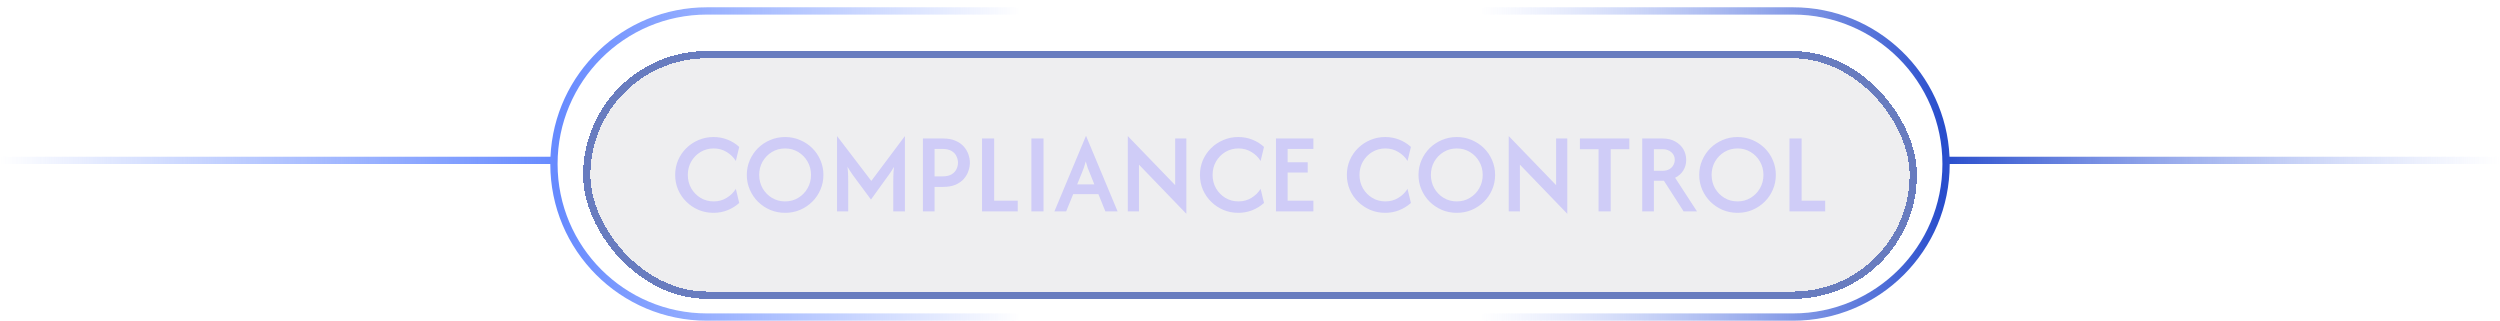
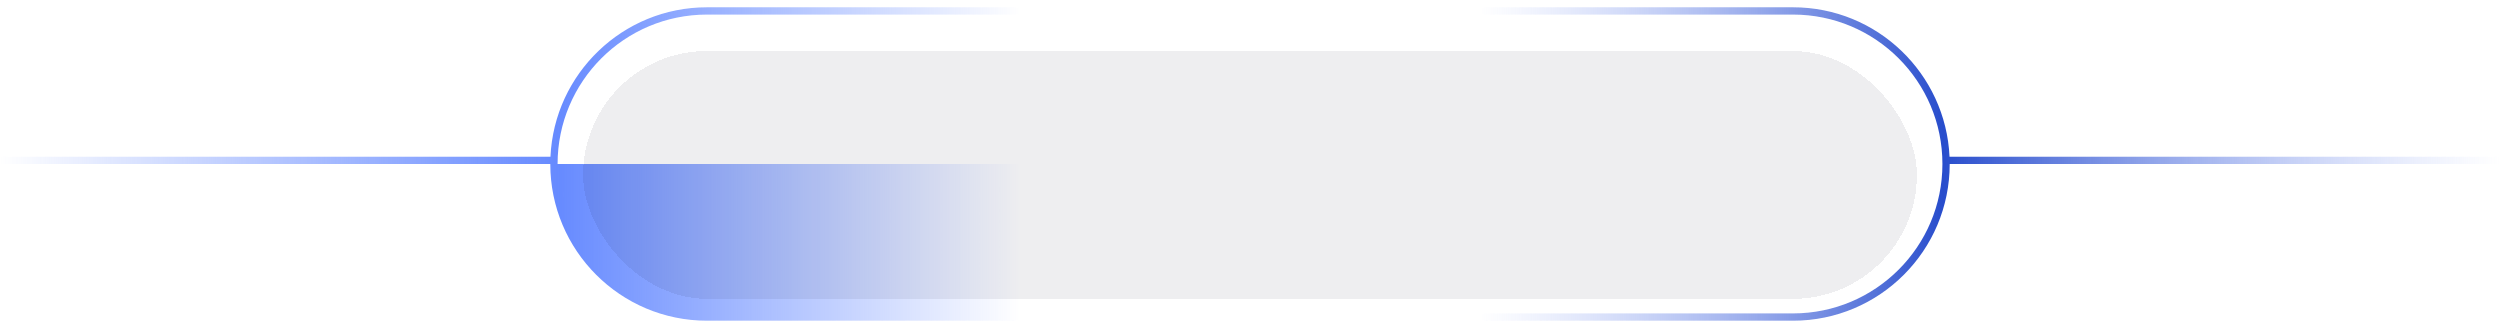
<svg xmlns="http://www.w3.org/2000/svg" width="343" height="44" viewBox="0 0 343 44" fill="none">
  <path d="M203 2H246C257.322 2 266.5 11.178 266.5 22.5C266.5 33.822 257.322 43 246 43H203V44H246C257.874 44 267.5 34.374 267.5 22.5H343V21.5H267.476C266.953 10.09 257.539 1 246 1H203V2Z" fill="url(#paint0_linear_2976_44215)" />
-   <path d="M140 2H97C85.678 2 76.5 11.178 76.5 22.5C76.5 33.822 85.678 43 97 43H140V44H97C85.126 44 75.5 34.374 75.5 22.5H0V21.5H75.524C76.047 10.09 85.461 1 97 1H140V2Z" fill="url(#paint1_linear_2976_44215)" />
+   <path d="M140 2H97C85.678 2 76.5 11.178 76.5 22.5H140V44H97C85.126 44 75.5 34.374 75.5 22.5H0V21.5H75.524C76.047 10.09 85.461 1 97 1H140V2Z" fill="url(#paint1_linear_2976_44215)" />
  <g filter="url(#filter0_d_2976_44215)">
    <rect x="80" y="5" width="183" height="34" rx="17" fill="#0A0D1F" fill-opacity="0.07" shape-rendering="crispEdges" />
-     <rect x="80.5" y="5.5" width="182" height="33" rx="16.5" stroke="#3753AD" stroke-opacity="0.73" shape-rendering="crispEdges" />
-     <path d="M97.889 27.2C97.163 27.2 96.481 27.067 95.844 26.8C95.207 26.526 94.648 26.152 94.167 25.678C93.685 25.204 93.307 24.652 93.033 24.022C92.767 23.393 92.633 22.718 92.633 22C92.633 21.282 92.767 20.607 93.033 19.978C93.307 19.348 93.685 18.796 94.167 18.322C94.648 17.848 95.207 17.478 95.844 17.211C96.481 16.937 97.163 16.8 97.889 16.8C98.57 16.8 99.211 16.919 99.811 17.156C100.419 17.393 100.956 17.726 101.422 18.156L100.956 20.089C100.652 19.585 100.233 19.174 99.7 18.856C99.174 18.53 98.582 18.367 97.922 18.367C97.256 18.367 96.652 18.53 96.111 18.856C95.578 19.181 95.152 19.619 94.833 20.167C94.522 20.715 94.367 21.326 94.367 22C94.367 22.667 94.522 23.278 94.833 23.833C95.152 24.381 95.578 24.819 96.111 25.144C96.652 25.47 97.256 25.633 97.922 25.633C98.582 25.633 99.174 25.47 99.7 25.144C100.233 24.819 100.652 24.407 100.956 23.911L101.422 25.844C100.956 26.267 100.419 26.6 99.811 26.844C99.211 27.081 98.57 27.2 97.889 27.2ZM107.717 27.2C106.991 27.2 106.31 27.067 105.673 26.8C105.036 26.526 104.476 26.152 103.995 25.678C103.521 25.204 103.147 24.652 102.873 24.022C102.598 23.393 102.461 22.718 102.461 22C102.461 21.282 102.598 20.607 102.873 19.978C103.147 19.348 103.521 18.796 103.995 18.322C104.476 17.848 105.036 17.478 105.673 17.211C106.31 16.937 106.991 16.8 107.717 16.8C108.45 16.8 109.132 16.937 109.761 17.211C110.398 17.478 110.958 17.848 111.439 18.322C111.921 18.796 112.295 19.348 112.561 19.978C112.836 20.607 112.973 21.282 112.973 22C112.973 22.718 112.836 23.393 112.561 24.022C112.295 24.652 111.921 25.204 111.439 25.678C110.958 26.152 110.398 26.526 109.761 26.8C109.132 27.067 108.45 27.2 107.717 27.2ZM107.717 25.633C108.384 25.633 108.984 25.47 109.517 25.144C110.058 24.819 110.484 24.381 110.795 23.833C111.113 23.278 111.273 22.667 111.273 22C111.273 21.326 111.113 20.715 110.795 20.167C110.484 19.619 110.058 19.181 109.517 18.856C108.984 18.53 108.384 18.367 107.717 18.367C107.05 18.367 106.447 18.53 105.906 18.856C105.373 19.181 104.947 19.619 104.628 20.167C104.317 20.715 104.161 21.326 104.161 22C104.161 22.667 104.317 23.278 104.628 23.833C104.947 24.381 105.373 24.819 105.906 25.144C106.447 25.47 107.05 25.633 107.717 25.633ZM114.843 27V16.667L119.543 22.822L124.154 16.667V27H122.554V23.256C122.554 22.944 122.558 22.596 122.565 22.211C122.572 21.826 122.602 21.389 122.654 20.9C122.424 21.293 122.202 21.637 121.987 21.933C121.772 22.23 121.576 22.5 121.398 22.744L119.498 25.378L117.543 22.744C117.365 22.507 117.165 22.233 116.943 21.922C116.72 21.611 116.498 21.263 116.276 20.878C116.328 21.381 116.358 21.826 116.365 22.211C116.372 22.589 116.376 22.937 116.376 23.256V27H114.843ZM126.624 27V17H129.38C130.054 17 130.624 17.104 131.091 17.311C131.565 17.511 131.946 17.778 132.235 18.111C132.524 18.437 132.735 18.796 132.868 19.189C133.002 19.574 133.068 19.952 133.068 20.322C133.068 20.693 133.002 21.07 132.868 21.456C132.742 21.841 132.535 22.2 132.246 22.533C131.957 22.867 131.576 23.137 131.102 23.344C130.635 23.544 130.061 23.644 129.38 23.644H128.224V27H126.624ZM128.224 22.2H129.291C129.824 22.2 130.246 22.107 130.557 21.922C130.868 21.73 131.091 21.493 131.224 21.211C131.365 20.922 131.435 20.626 131.435 20.322C131.435 20.033 131.368 19.744 131.235 19.456C131.109 19.159 130.887 18.915 130.568 18.722C130.257 18.53 129.831 18.433 129.291 18.433H128.224V22.2ZM134.733 27V17H136.4V25.533H139.633V27H134.733ZM141.505 27V17H143.172V27H141.505ZM144.667 27L148.989 16.656H149.011L153.333 27H151.656L150.7 24.633H147.244L146.278 27H144.667ZM147.789 23.3H150.144L149.544 21.8C149.433 21.541 149.33 21.285 149.233 21.033C149.144 20.782 149.056 20.485 148.967 20.144C148.878 20.485 148.789 20.782 148.7 21.033C148.611 21.278 148.511 21.533 148.4 21.8L147.789 23.3ZM162.767 27.333L156.267 20.589V27H154.733V16.667L161.233 23.4V17H162.767V27.333ZM169.889 27.2C169.163 27.2 168.481 27.067 167.844 26.8C167.207 26.526 166.648 26.152 166.167 25.678C165.685 25.204 165.307 24.652 165.033 24.022C164.767 23.393 164.633 22.718 164.633 22C164.633 21.282 164.767 20.607 165.033 19.978C165.307 19.348 165.685 18.796 166.167 18.322C166.648 17.848 167.207 17.478 167.844 17.211C168.481 16.937 169.163 16.8 169.889 16.8C170.57 16.8 171.211 16.919 171.811 17.156C172.419 17.393 172.956 17.726 173.422 18.156L172.956 20.089C172.652 19.585 172.233 19.174 171.7 18.856C171.174 18.53 170.581 18.367 169.922 18.367C169.256 18.367 168.652 18.53 168.111 18.856C167.578 19.181 167.152 19.619 166.833 20.167C166.522 20.715 166.367 21.326 166.367 22C166.367 22.667 166.522 23.278 166.833 23.833C167.152 24.381 167.578 24.819 168.111 25.144C168.652 25.47 169.256 25.633 169.922 25.633C170.581 25.633 171.174 25.47 171.7 25.144C172.233 24.819 172.652 24.407 172.956 23.911L173.422 25.844C172.956 26.267 172.419 26.6 171.811 26.844C171.211 27.081 170.57 27.2 169.889 27.2ZM175.061 27V17H180.195V18.433H176.661V20.267H179.417V21.667H176.661V25.533H180.195V27H175.061ZM190.045 27.2C189.319 27.2 188.638 27.067 188.001 26.8C187.364 26.526 186.804 26.152 186.323 25.678C185.841 25.204 185.464 24.652 185.19 24.022C184.923 23.393 184.79 22.718 184.79 22C184.79 21.282 184.923 20.607 185.19 19.978C185.464 19.348 185.841 18.796 186.323 18.322C186.804 17.848 187.364 17.478 188.001 17.211C188.638 16.937 189.319 16.8 190.045 16.8C190.727 16.8 191.367 16.919 191.967 17.156C192.575 17.393 193.112 17.726 193.578 18.156L193.112 20.089C192.808 19.585 192.39 19.174 191.856 18.856C191.33 18.53 190.738 18.367 190.078 18.367C189.412 18.367 188.808 18.53 188.267 18.856C187.734 19.181 187.308 19.619 186.99 20.167C186.678 20.715 186.523 21.326 186.523 22C186.523 22.667 186.678 23.278 186.99 23.833C187.308 24.381 187.734 24.819 188.267 25.144C188.808 25.47 189.412 25.633 190.078 25.633C190.738 25.633 191.33 25.47 191.856 25.144C192.39 24.819 192.808 24.407 193.112 23.911L193.578 25.844C193.112 26.267 192.575 26.6 191.967 26.844C191.367 27.081 190.727 27.2 190.045 27.2ZM199.873 27.2C199.147 27.2 198.466 27.067 197.829 26.8C197.192 26.526 196.633 26.152 196.151 25.678C195.677 25.204 195.303 24.652 195.029 24.022C194.755 23.393 194.618 22.718 194.618 22C194.618 21.282 194.755 20.607 195.029 19.978C195.303 19.348 195.677 18.796 196.151 18.322C196.633 17.848 197.192 17.478 197.829 17.211C198.466 16.937 199.147 16.8 199.873 16.8C200.607 16.8 201.288 16.937 201.918 17.211C202.555 17.478 203.114 17.848 203.595 18.322C204.077 18.796 204.451 19.348 204.718 19.978C204.992 20.607 205.129 21.282 205.129 22C205.129 22.718 204.992 23.393 204.718 24.022C204.451 24.652 204.077 25.204 203.595 25.678C203.114 26.152 202.555 26.526 201.918 26.8C201.288 27.067 200.607 27.2 199.873 27.2ZM199.873 25.633C200.54 25.633 201.14 25.47 201.673 25.144C202.214 24.819 202.64 24.381 202.951 23.833C203.27 23.278 203.429 22.667 203.429 22C203.429 21.326 203.27 20.715 202.951 20.167C202.64 19.619 202.214 19.181 201.673 18.856C201.14 18.53 200.54 18.367 199.873 18.367C199.207 18.367 198.603 18.53 198.062 18.856C197.529 19.181 197.103 19.619 196.784 20.167C196.473 20.715 196.318 21.326 196.318 22C196.318 22.667 196.473 23.278 196.784 23.833C197.103 24.381 197.529 24.819 198.062 25.144C198.603 25.47 199.207 25.633 199.873 25.633ZM215.032 27.333L208.532 20.589V27H206.999V16.667L213.499 23.4V17H215.032V27.333ZM216.766 18.467V17H223.543V18.467H220.988V27H219.321V18.467H216.766ZM225.314 27V17H228.102C228.777 17 229.354 17.137 229.836 17.411C230.325 17.678 230.699 18.033 230.958 18.478C231.217 18.922 231.347 19.411 231.347 19.944C231.347 20.478 231.214 20.959 230.947 21.389C230.68 21.819 230.306 22.152 229.825 22.389L232.825 27H230.991L228.291 22.8H226.914V27H225.314ZM226.914 21.433H228.08C228.473 21.433 228.791 21.359 229.036 21.211C229.288 21.063 229.473 20.874 229.591 20.644C229.717 20.415 229.78 20.181 229.78 19.944C229.78 19.515 229.625 19.163 229.314 18.889C229.002 18.607 228.591 18.467 228.08 18.467H226.914V21.433ZM238.389 27.2C237.663 27.2 236.981 27.067 236.344 26.8C235.707 26.526 235.148 26.152 234.667 25.678C234.193 25.204 233.819 24.652 233.544 24.022C233.27 23.393 233.133 22.718 233.133 22C233.133 21.282 233.27 20.607 233.544 19.978C233.819 19.348 234.193 18.796 234.667 18.322C235.148 17.848 235.707 17.478 236.344 17.211C236.981 16.937 237.663 16.8 238.389 16.8C239.122 16.8 239.804 16.937 240.433 17.211C241.07 17.478 241.63 17.848 242.111 18.322C242.593 18.796 242.967 19.348 243.233 19.978C243.507 20.607 243.644 21.282 243.644 22C243.644 22.718 243.507 23.393 243.233 24.022C242.967 24.652 242.593 25.204 242.111 25.678C241.63 26.152 241.07 26.526 240.433 26.8C239.804 27.067 239.122 27.2 238.389 27.2ZM238.389 25.633C239.056 25.633 239.656 25.47 240.189 25.144C240.73 24.819 241.156 24.381 241.467 23.833C241.785 23.278 241.944 22.667 241.944 22C241.944 21.326 241.785 20.715 241.467 20.167C241.156 19.619 240.73 19.181 240.189 18.856C239.656 18.53 239.056 18.367 238.389 18.367C237.722 18.367 237.119 18.53 236.578 18.856C236.044 19.181 235.619 19.619 235.3 20.167C234.989 20.715 234.833 21.326 234.833 22C234.833 22.667 234.989 23.278 235.3 23.833C235.619 24.381 236.044 24.819 236.578 25.144C237.119 25.47 237.722 25.633 238.389 25.633ZM245.515 27V17H247.181V25.533H250.415V27H245.515Z" fill="#CFCCF7" />
  </g>
  <defs>
    <filter id="filter0_d_2976_44215" x="77" y="4" width="189" height="40" filterUnits="userSpaceOnUse" color-interpolation-filters="sRGB">
      <feFlood flood-opacity="0" result="BackgroundImageFix" />
      <feColorMatrix in="SourceAlpha" type="matrix" values="0 0 0 0 0 0 0 0 0 0 0 0 0 0 0 0 0 0 127 0" result="hardAlpha" />
      <feOffset dy="2" />
      <feGaussianBlur stdDeviation="1.5" />
      <feComposite in2="hardAlpha" operator="out" />
      <feColorMatrix type="matrix" values="0 0 0 0 0.005 0 0 0 0 0.026 0 0 0 0 0.111 0 0 0 0.25 0" />
      <feBlend mode="normal" in2="BackgroundImageFix" result="effect1_dropShadow_2976_44215" />
      <feBlend mode="normal" in="SourceGraphic" in2="effect1_dropShadow_2976_44215" result="shape" />
    </filter>
    <linearGradient id="paint0_linear_2976_44215" x1="203" y1="22.5" x2="343" y2="22.5" gradientUnits="userSpaceOnUse">
      <stop stop-color="#8CA4F8" stop-opacity="0" />
      <stop offset="0.454" stop-color="#284DCC" />
      <stop offset="1" stop-color="#8CA4F8" stop-opacity="0" />
    </linearGradient>
    <linearGradient id="paint1_linear_2976_44215" x1="140" y1="22.5" x2="0" y2="22.5" gradientUnits="userSpaceOnUse">
      <stop stop-color="#668AFF" stop-opacity="0" />
      <stop offset="0.454" stop-color="#668AFF" />
      <stop offset="1" stop-color="#668AFF" stop-opacity="0" />
    </linearGradient>
  </defs>
</svg>